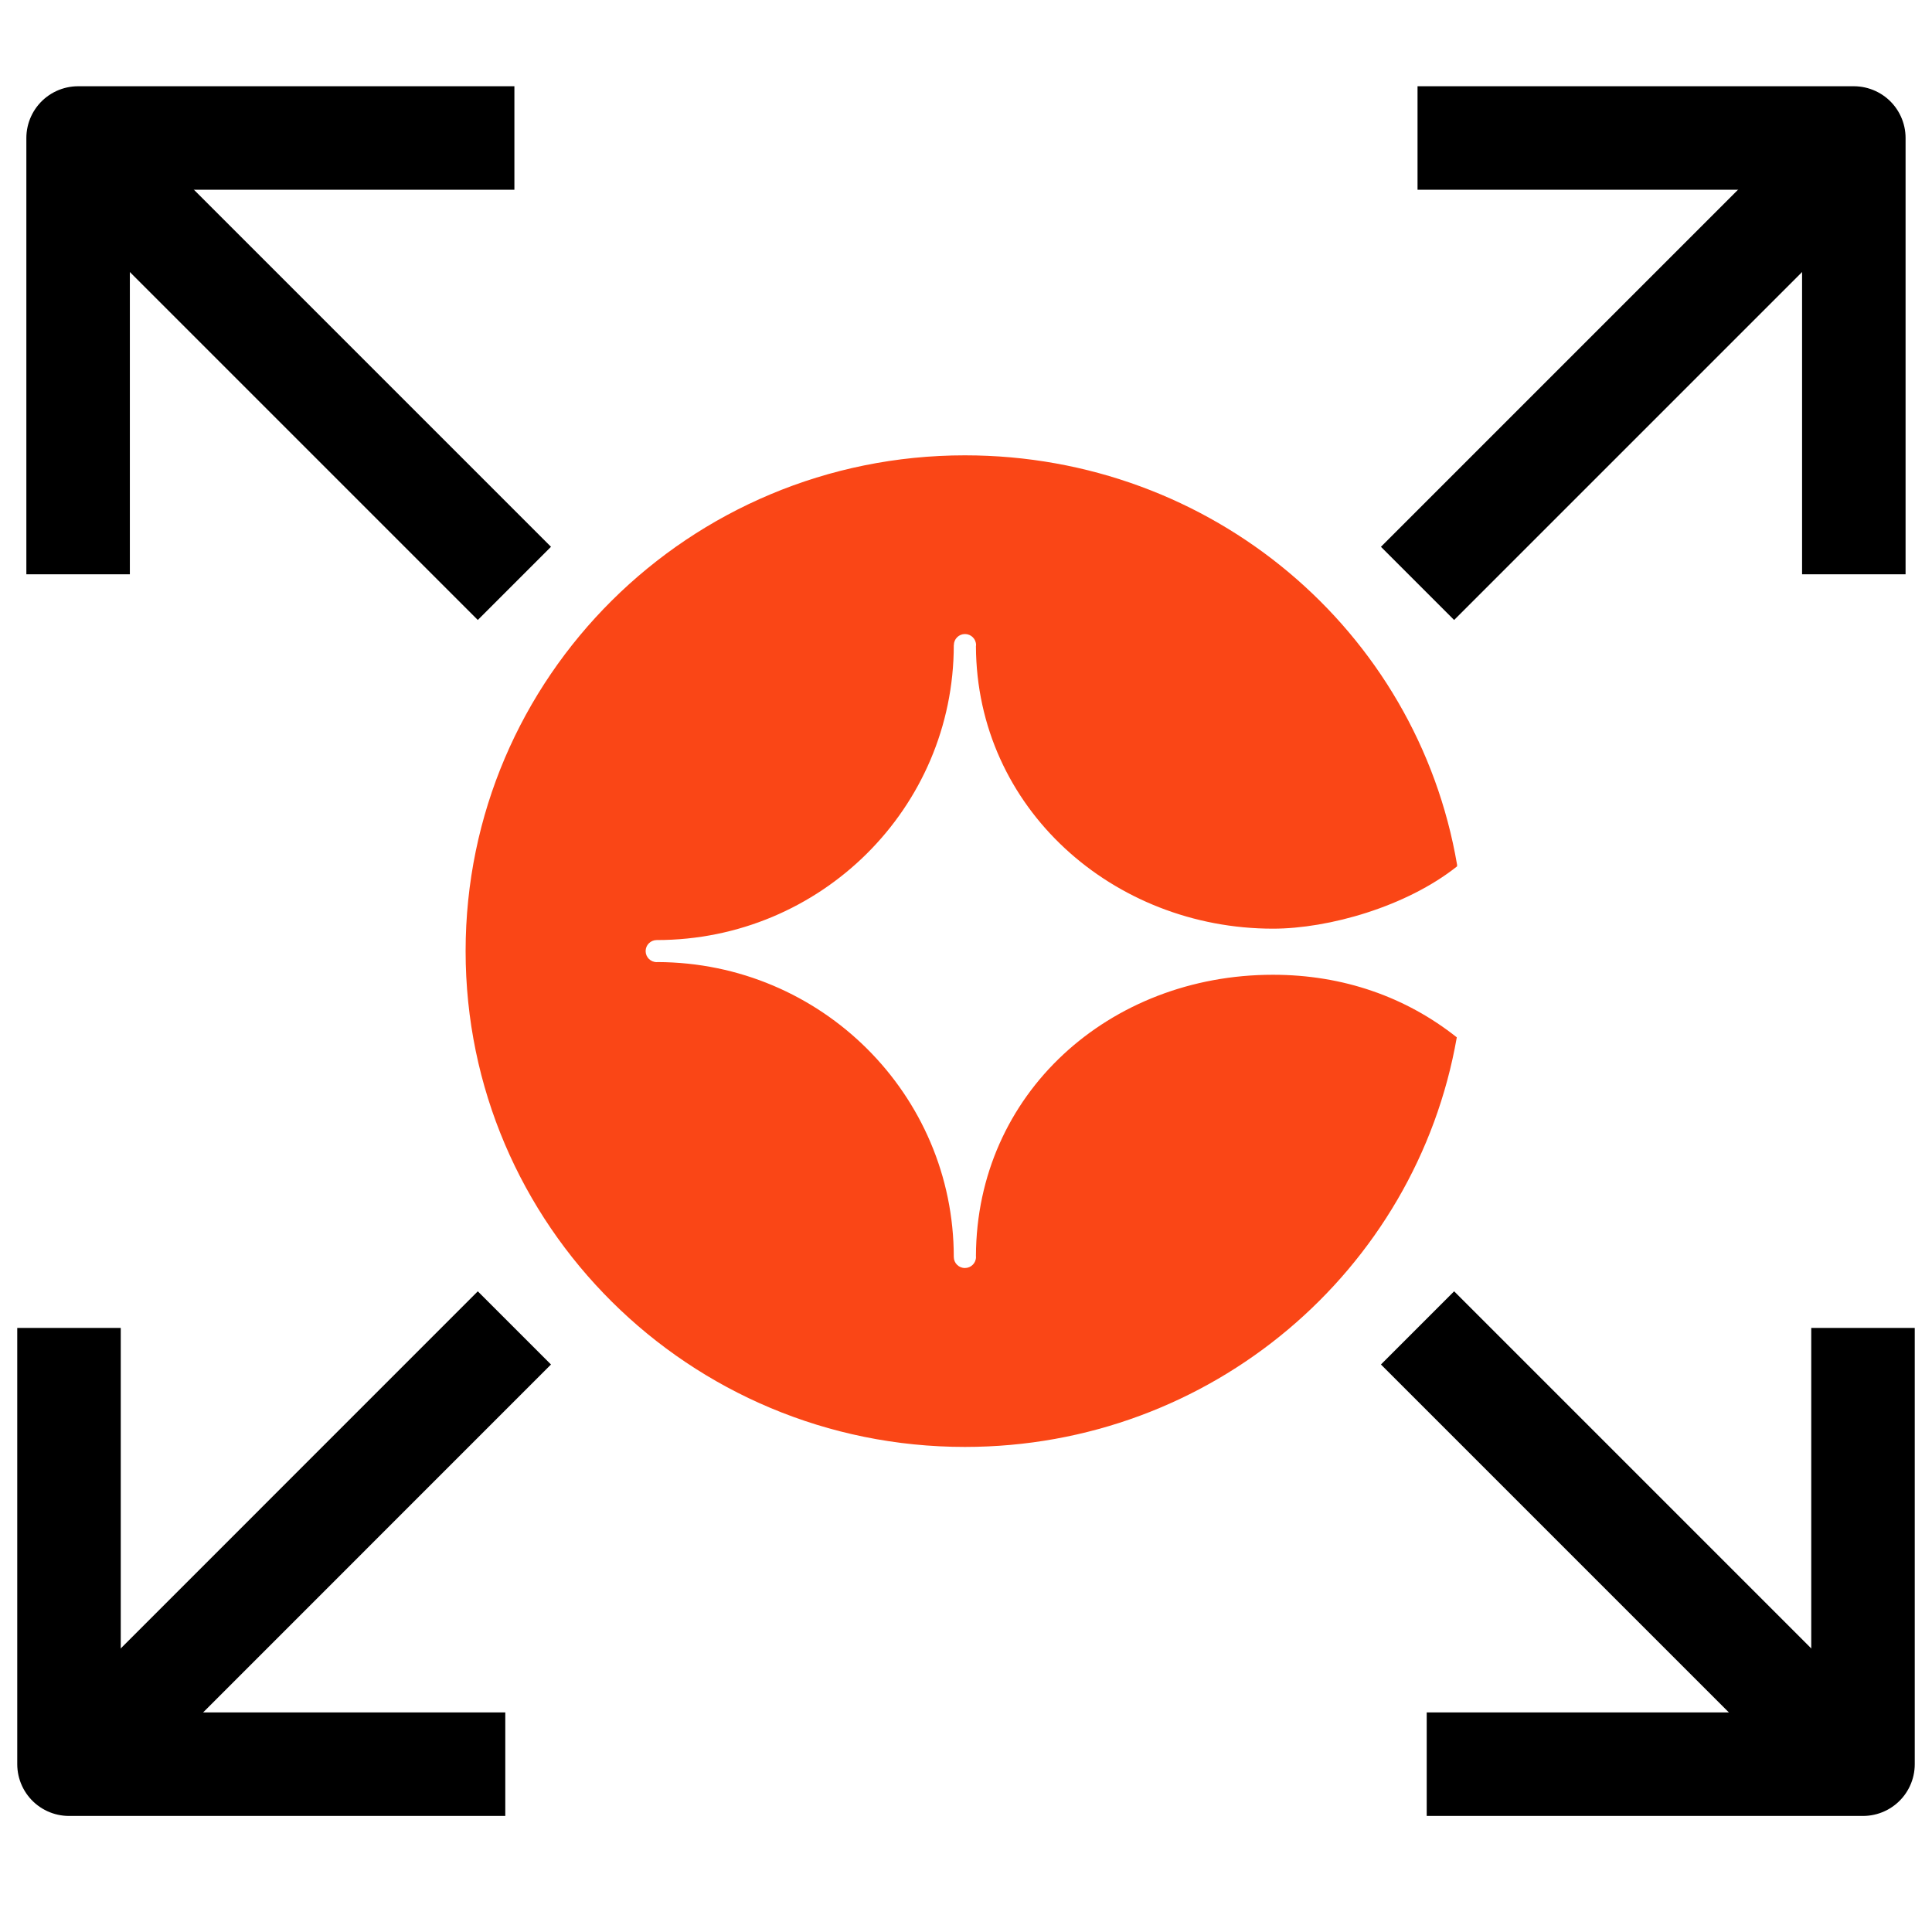
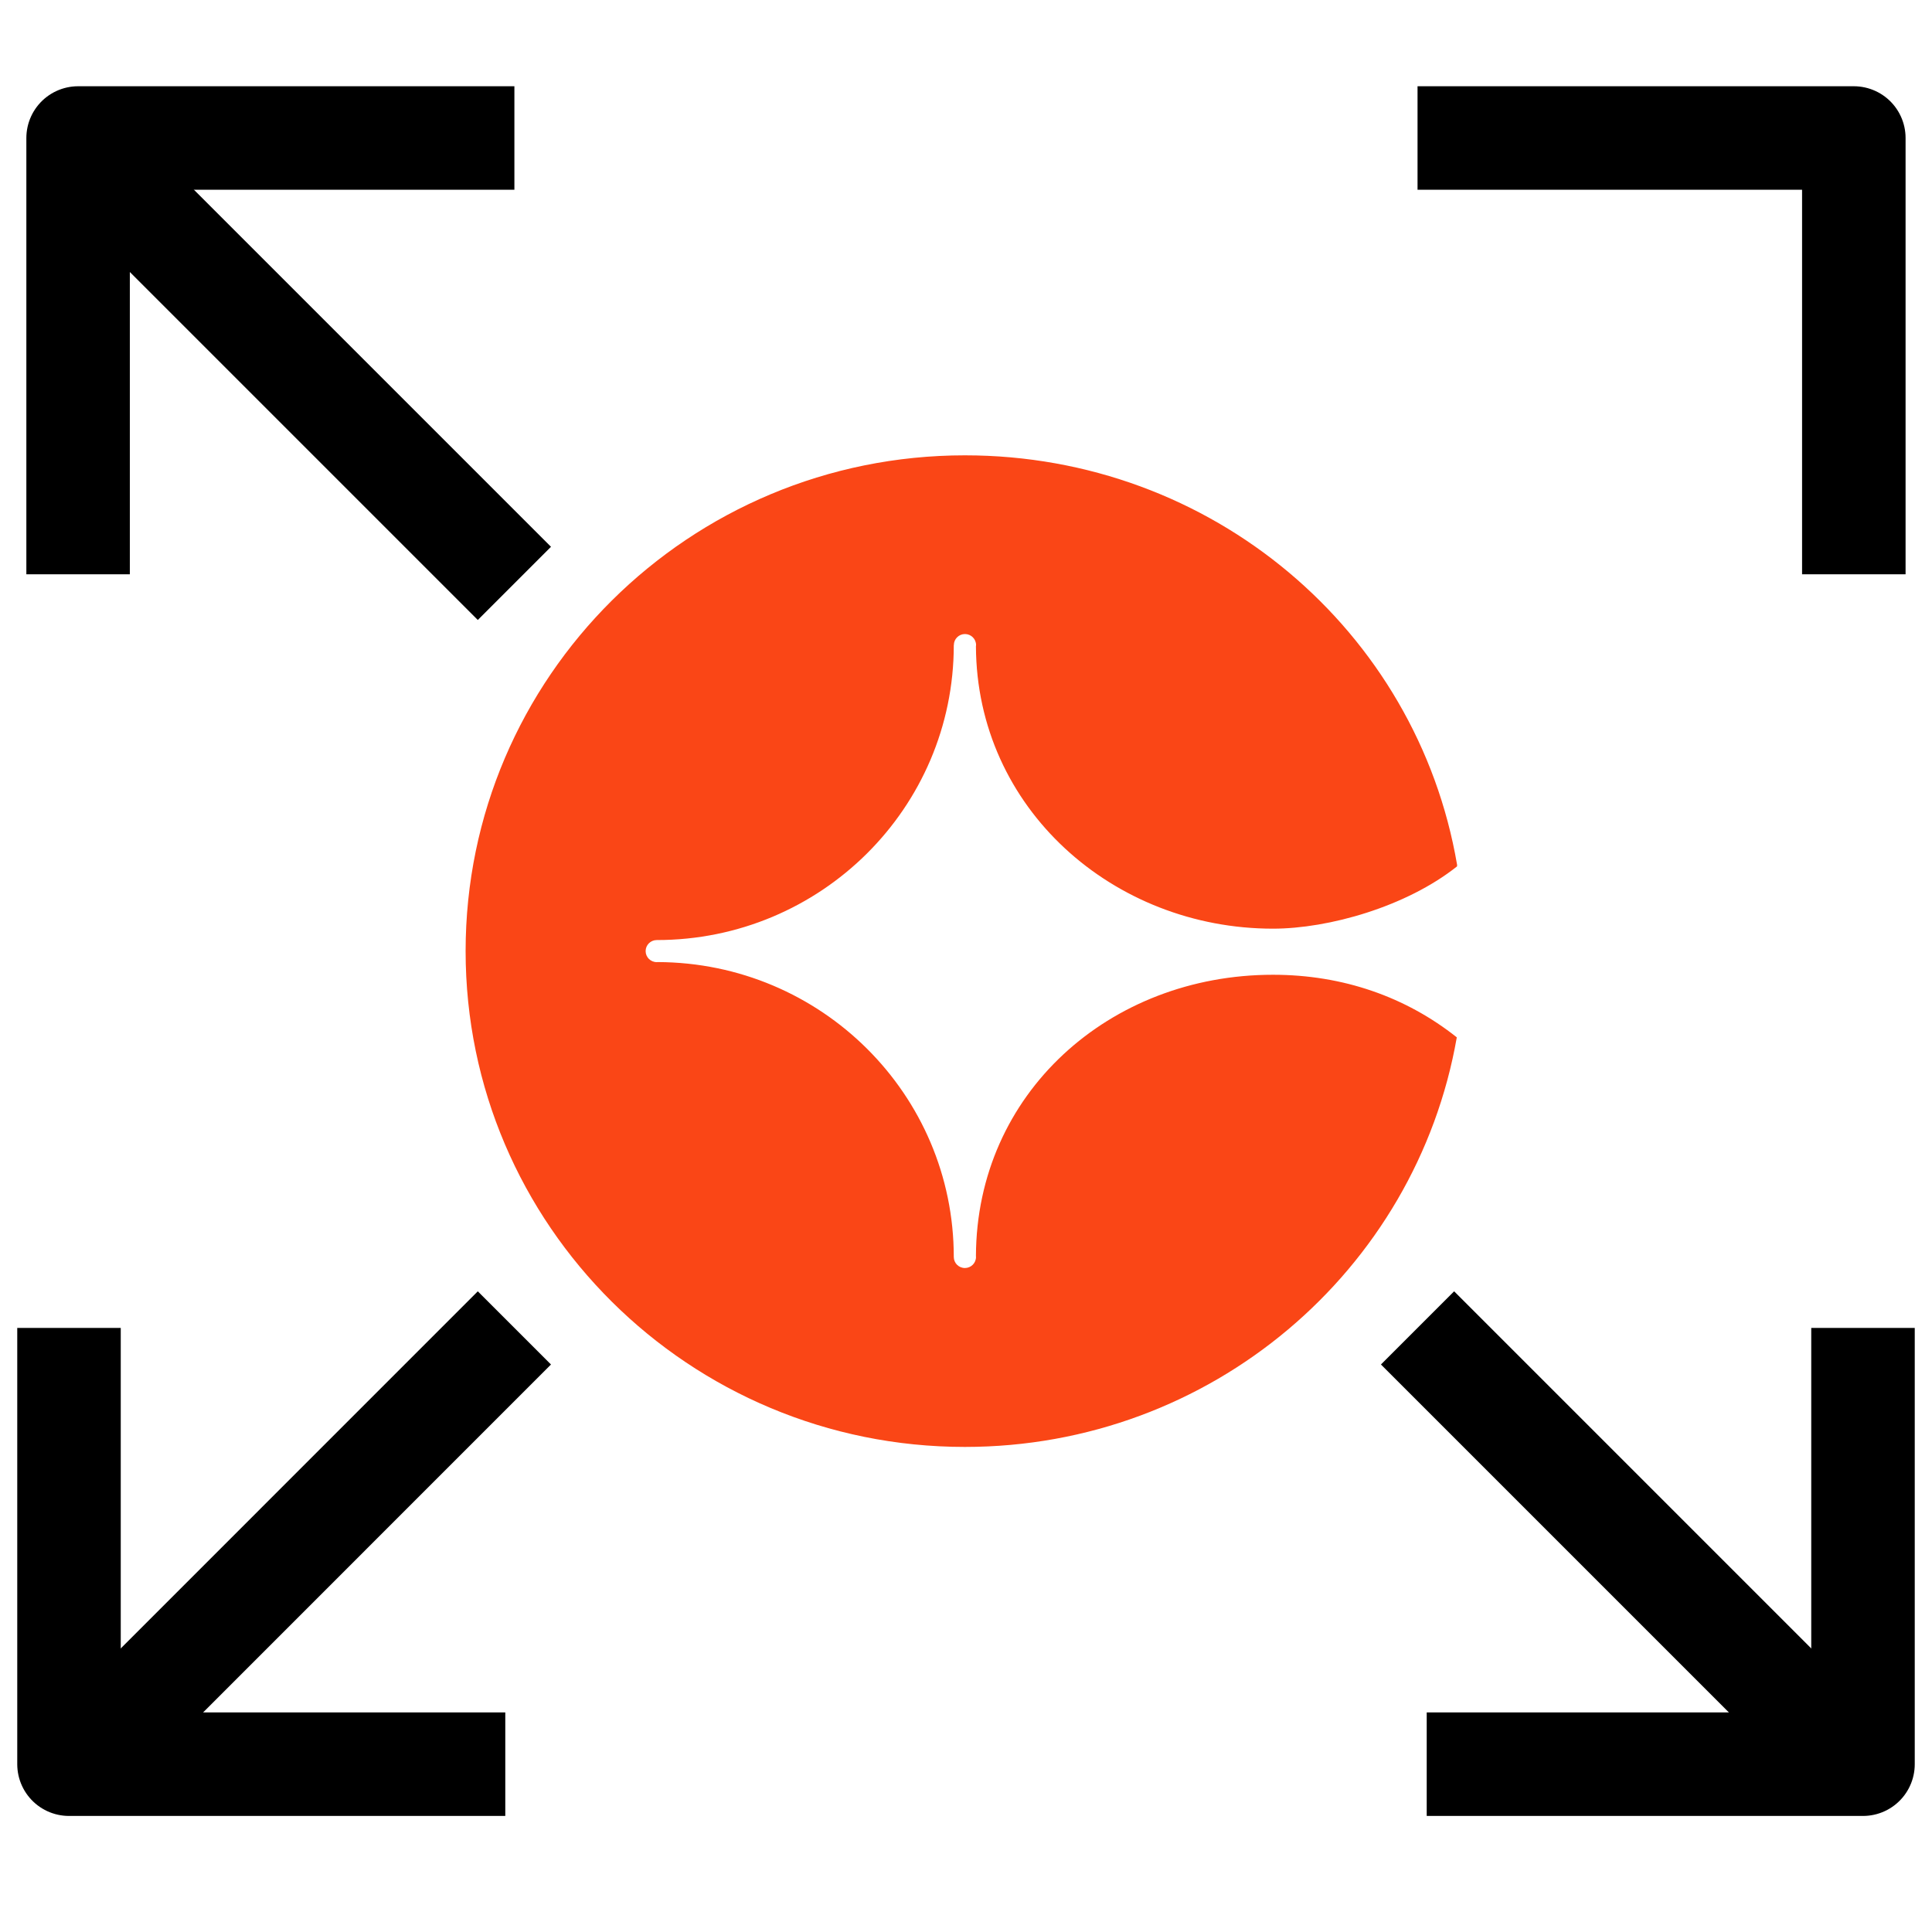
<svg xmlns="http://www.w3.org/2000/svg" fill="none" viewBox="0 0 28 28" height="28" width="28">
  <path fill="#FA4616" d="M18.449 14.127C16.076 14.127 14.152 15.85 14.144 18.204C14.144 18.208 14.145 18.212 14.145 18.217C14.145 18.305 14.073 18.377 13.984 18.377C13.895 18.377 13.824 18.306 13.823 18.218C13.823 15.861 11.902 13.95 9.53 13.943C9.526 13.943 9.522 13.944 9.518 13.944C9.429 13.944 9.357 13.872 9.357 13.784C9.357 13.696 9.429 13.624 9.518 13.624C11.896 13.624 13.823 11.71 13.823 9.349H13.824C13.824 9.261 13.896 9.189 13.985 9.189C14.074 9.189 14.146 9.261 14.146 9.349C14.146 9.355 14.145 9.36 14.144 9.365C14.153 11.718 16.137 13.459 18.449 13.459C19.255 13.459 20.381 13.141 21.117 12.556C21.111 12.518 21.123 12.57 21.117 12.532C20.538 9.141 17.564 6.599 13.984 6.599C9.987 6.599 6.748 9.816 6.748 13.784C6.748 17.753 9.987 20.97 13.984 20.97C17.555 20.97 20.523 18.413 21.113 15.034C21.105 15.081 21.121 14.987 21.113 15.034C20.376 14.449 19.465 14.127 18.449 14.127Z" />
-   <path stroke-width="1.5" stroke="black" d="M20.544 8.455L26.999 2" />
  <path stroke-linejoin="round" stroke-width="1.5" stroke="black" d="M20.544 2H26.867V8.323" />
  <path stroke-width="1.5" stroke="black" d="M7.455 8.455L1 2" />
  <path stroke-linejoin="round" stroke-width="1.5" stroke="black" d="M7.455 2H1.132V8.323" />
  <path stroke-width="1.5" stroke="black" d="M20.544 19.245L27 25.701" />
  <path stroke-linejoin="round" stroke-width="1.5" stroke="black" d="M27 19.245L27 25.568L20.677 25.568" />
  <path stroke-width="1.5" stroke="black" d="M7.455 19.245L1 25.701" />
  <path stroke-linejoin="round" stroke-width="1.5" stroke="black" d="M1 19.245L1 25.568L7.323 25.568" />
</svg>